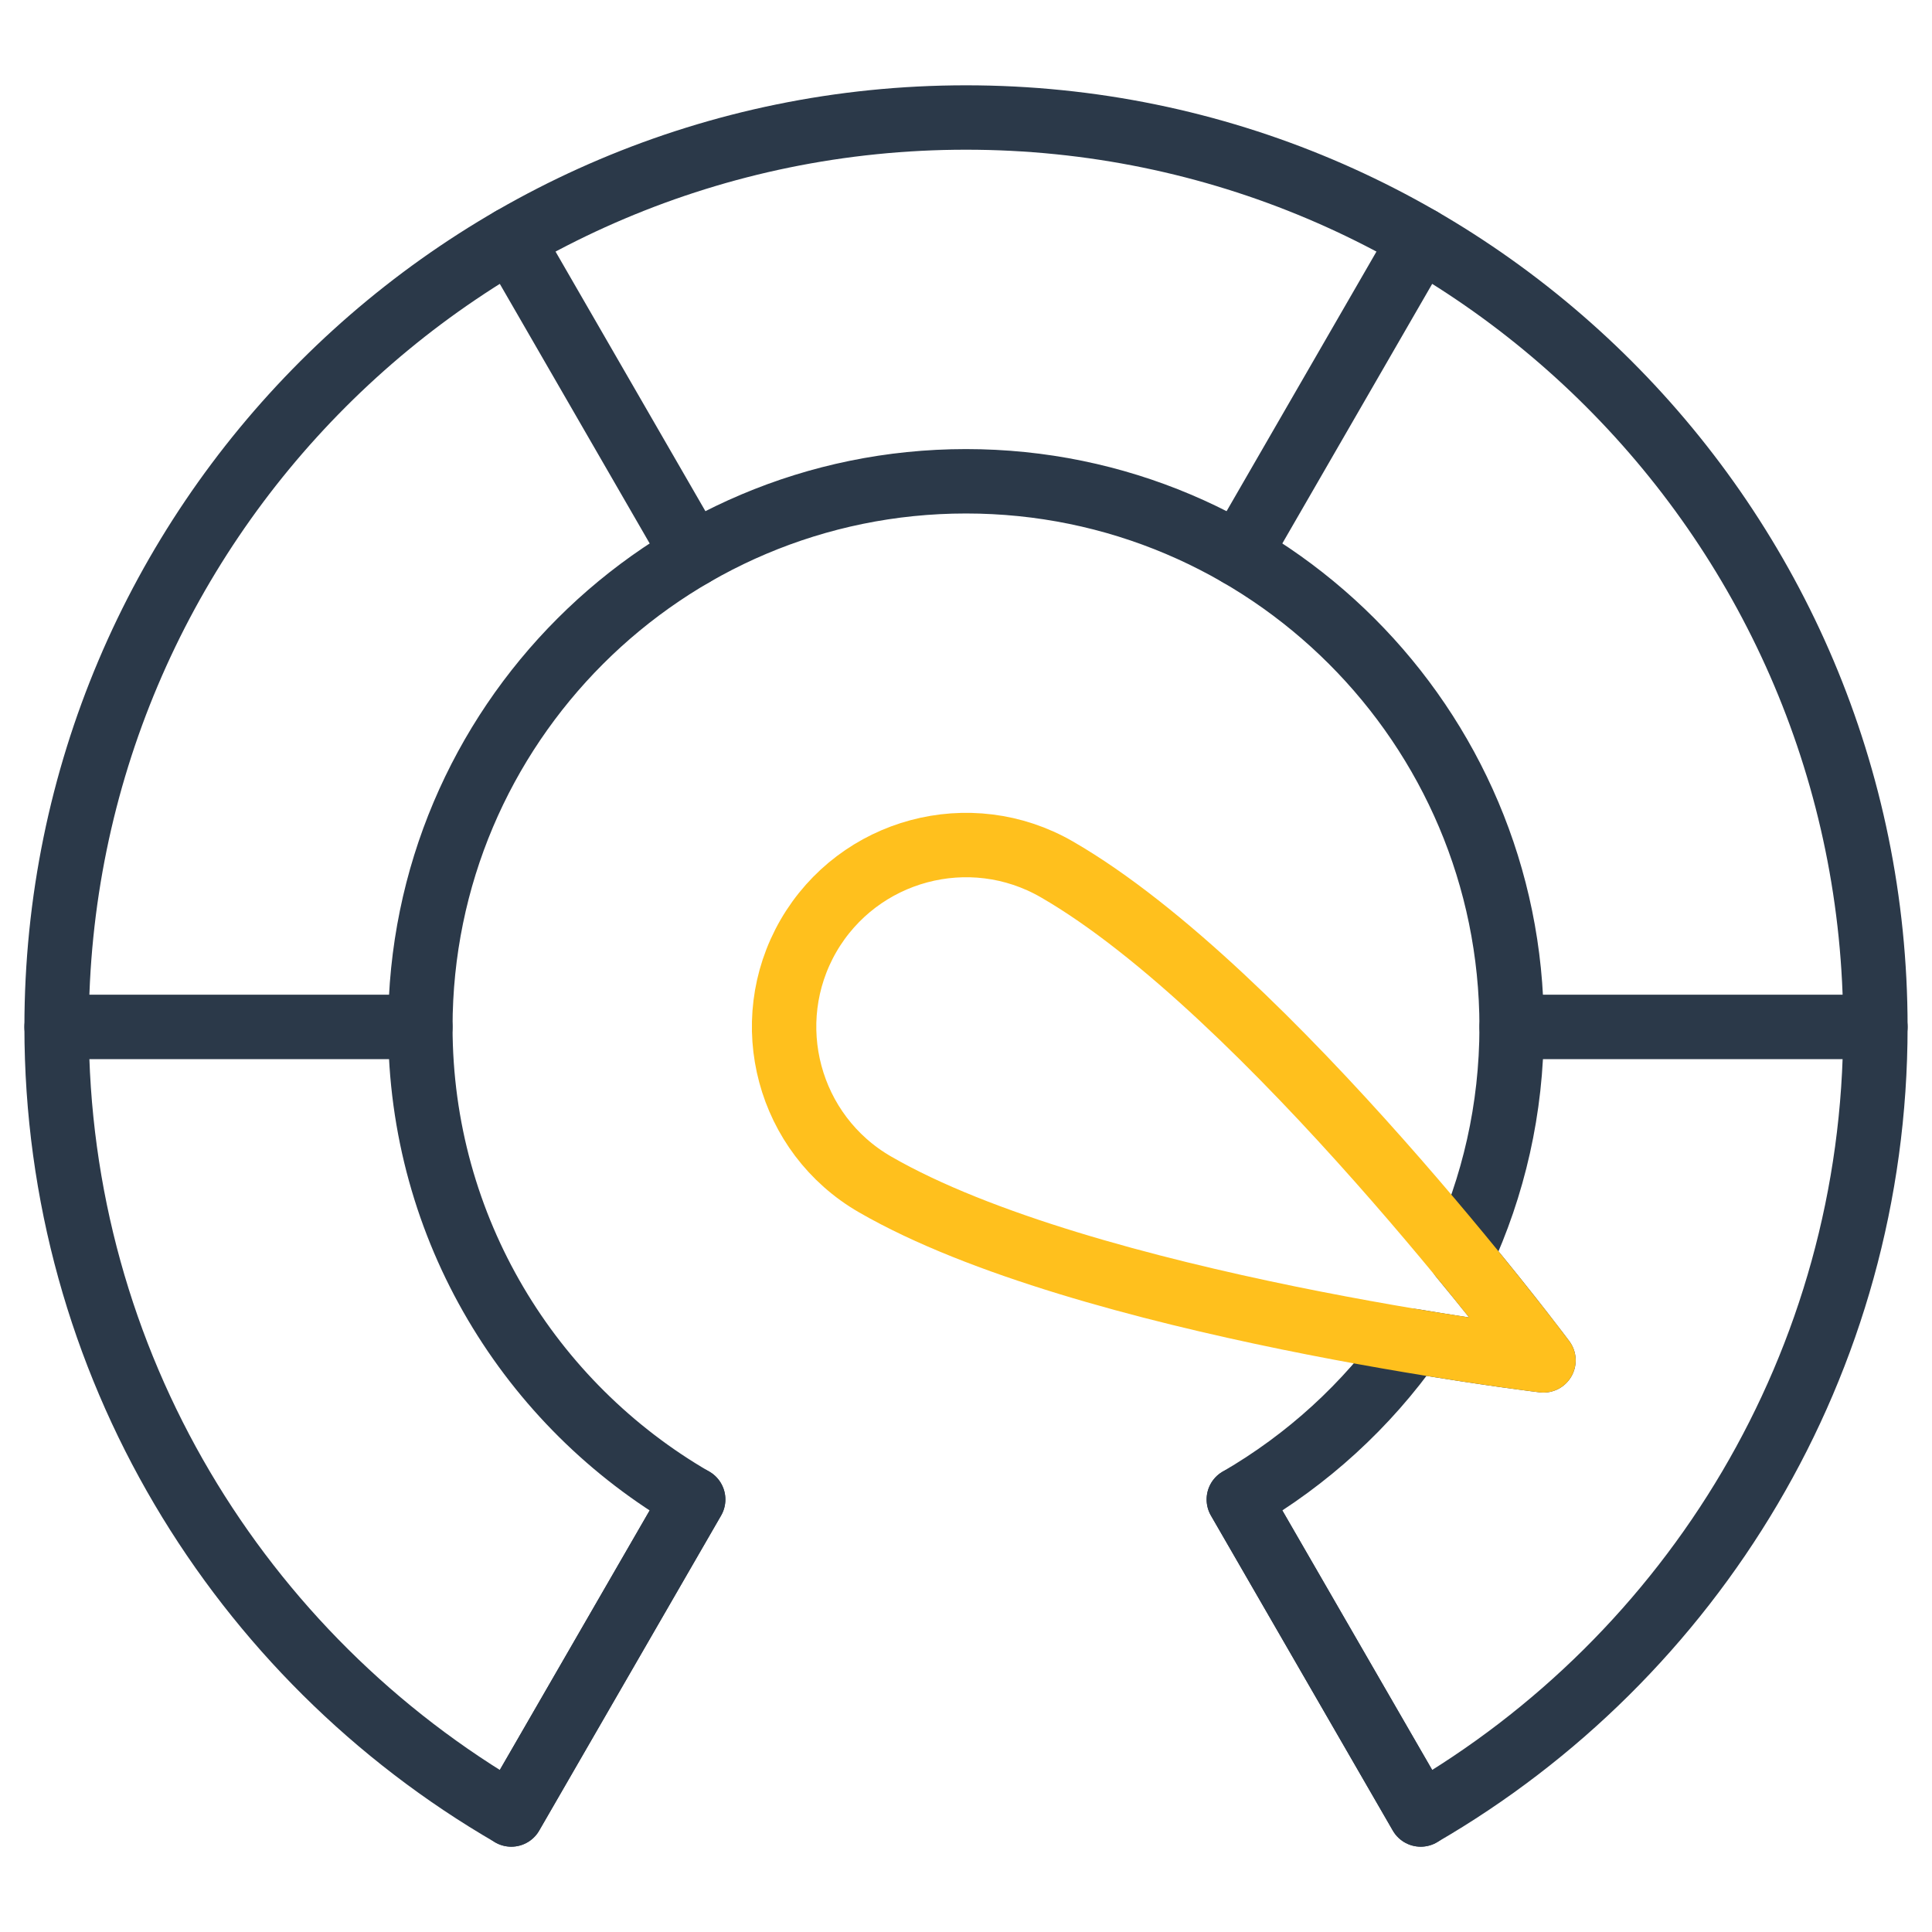
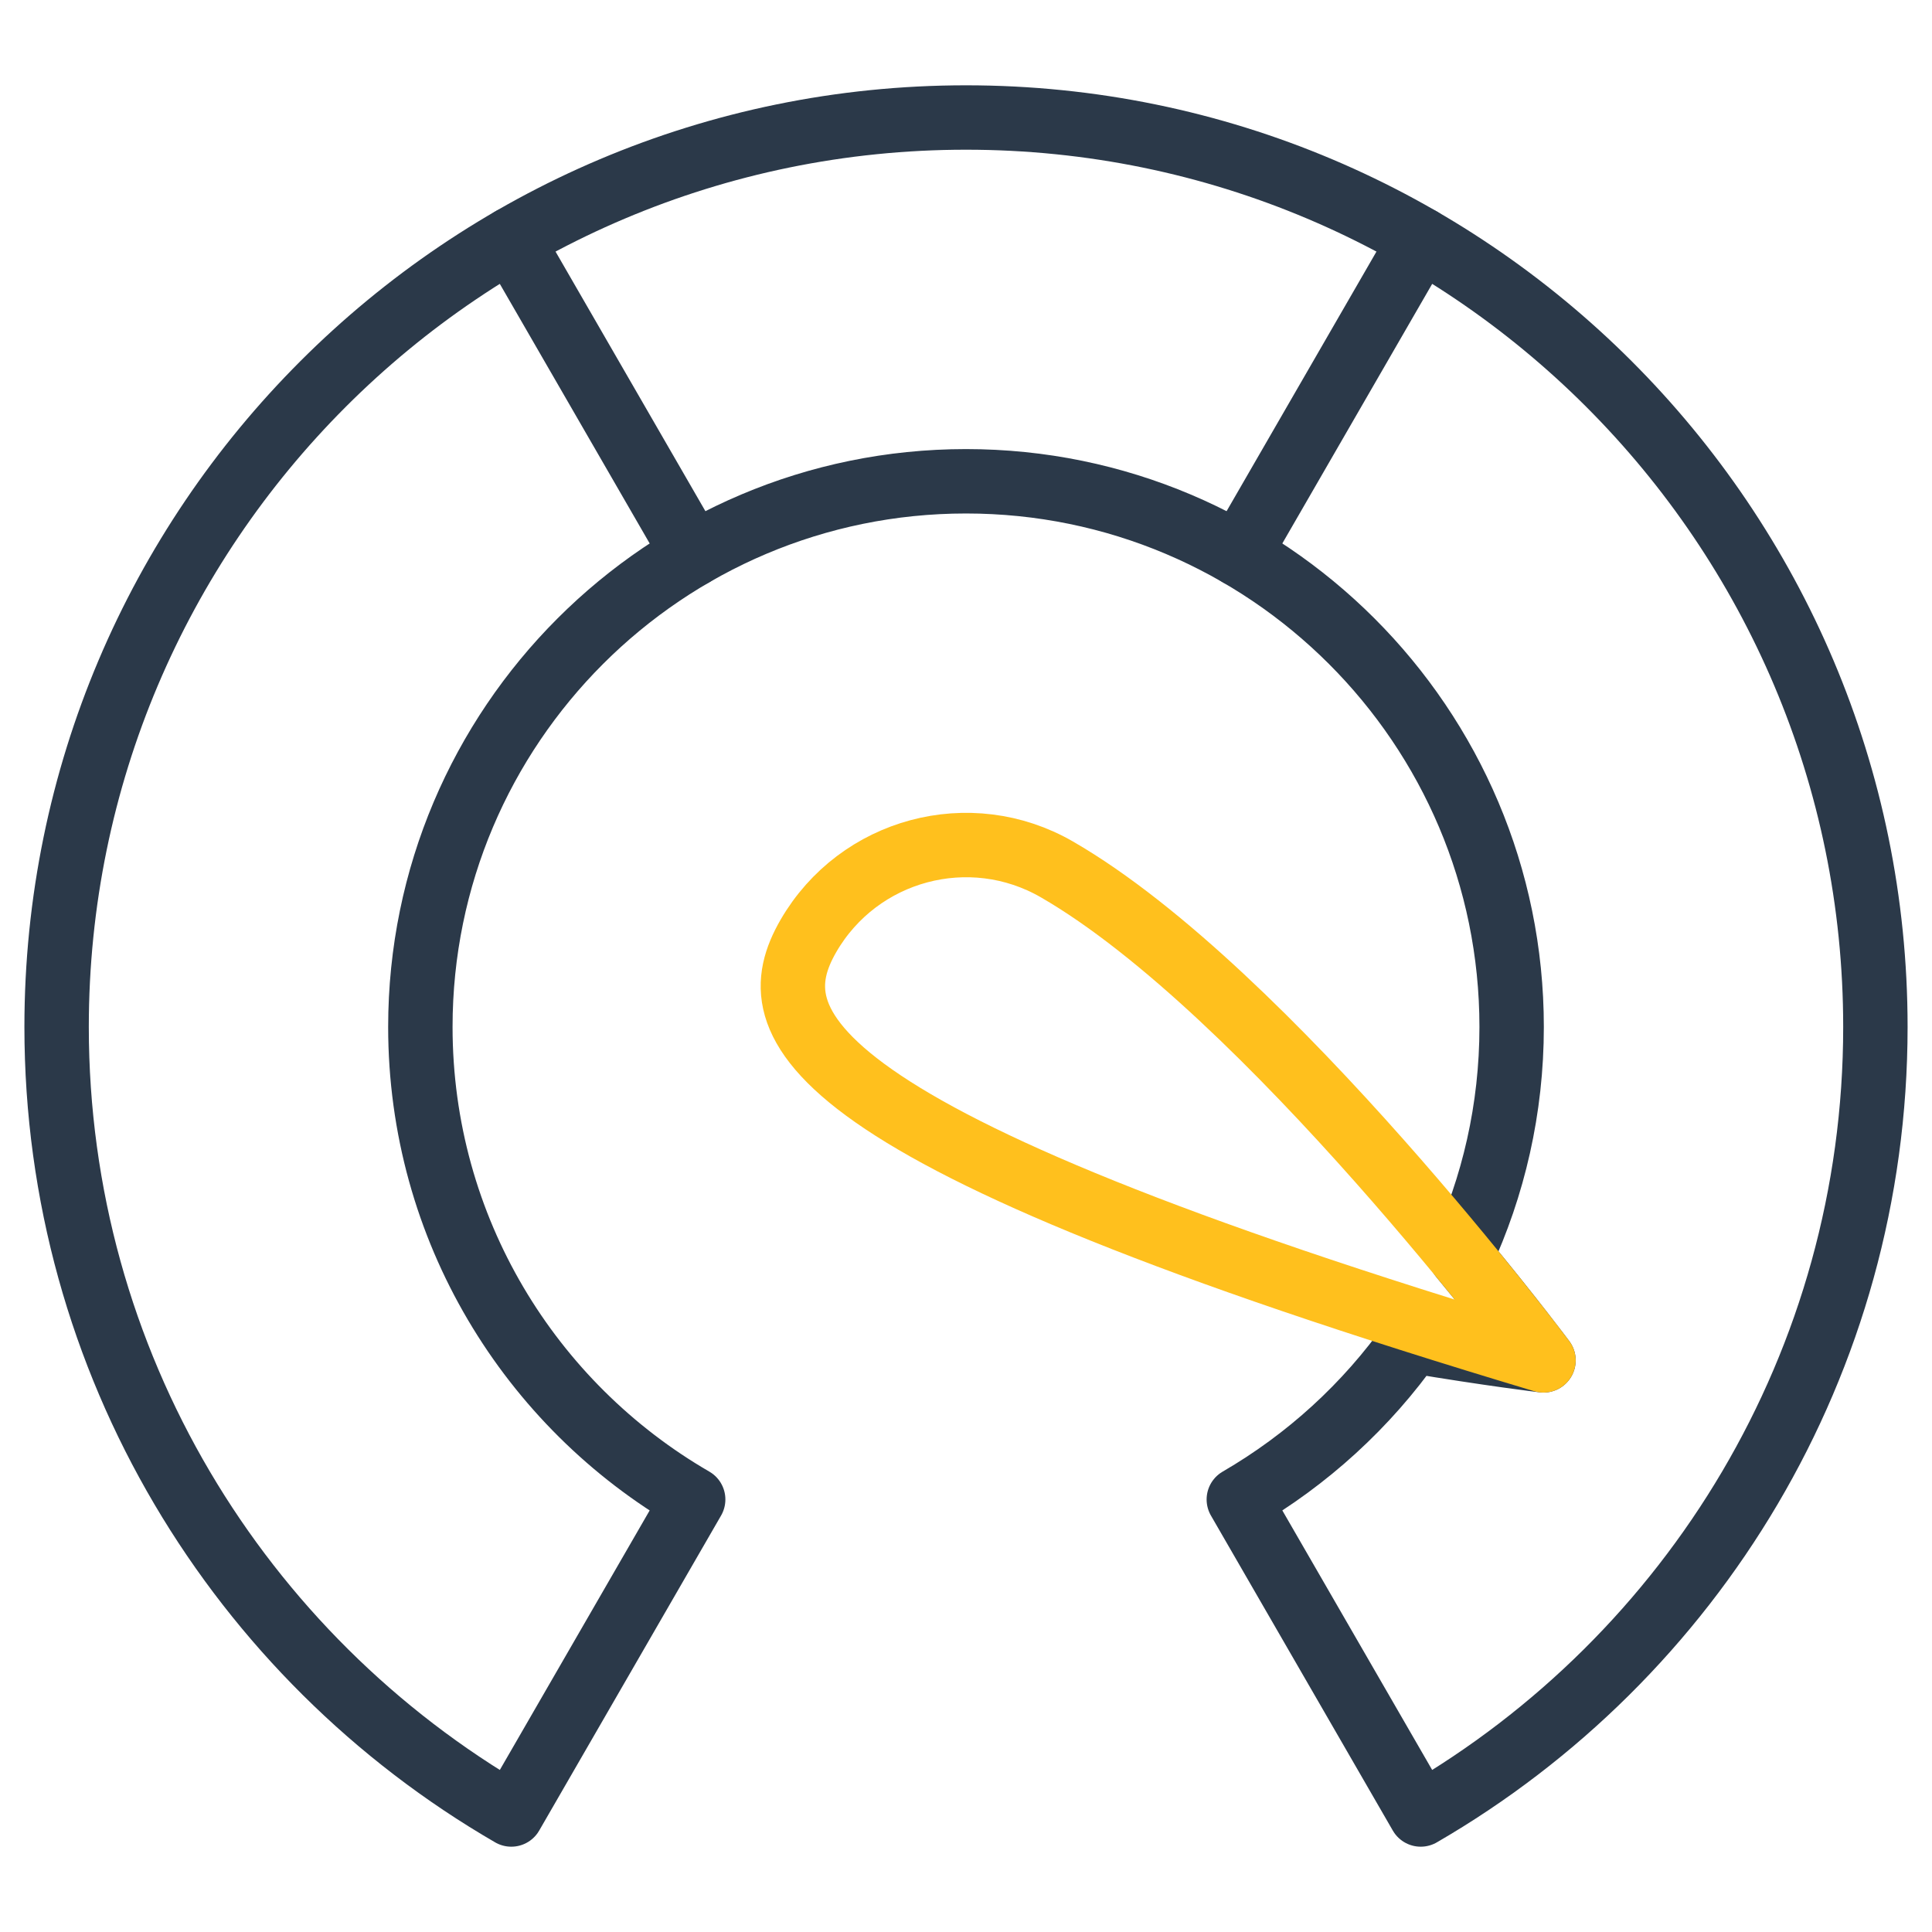
<svg xmlns="http://www.w3.org/2000/svg" width="90" height="90" viewBox="0 0 90 90" fill="none">
-   <path d="M70.418 47.838H87.363" stroke="#2B3949" stroke-width="3" stroke-miterlimit="10" stroke-linecap="round" stroke-linejoin="round" />
-   <path d="M2.637 47.838H19.582" stroke="#2B3949" stroke-width="3" stroke-miterlimit="10" stroke-linecap="round" stroke-linejoin="round" />
-   <path d="M57.709 69.851L66.182 84.526" stroke="#2B3949" stroke-width="3" stroke-miterlimit="10" stroke-linecap="round" stroke-linejoin="round" />
  <path d="M23.818 11.15L32.291 25.826" stroke="#2B3949" stroke-width="3" stroke-miterlimit="10" stroke-linecap="round" stroke-linejoin="round" />
-   <path d="M32.291 69.851L23.818 84.526" stroke="#2B3949" stroke-width="3" stroke-miterlimit="10" stroke-linecap="round" stroke-linejoin="round" />
  <path d="M66.182 11.15L57.709 25.826" stroke="#2B3949" stroke-width="3" stroke-miterlimit="10" stroke-linecap="round" stroke-linejoin="round" />
  <path d="M68.06 58.529C69.571 55.279 70.418 51.656 70.418 47.838C70.418 33.81 59.022 22.42 45 22.42C30.978 22.42 19.582 33.81 19.582 47.838C19.582 57.238 24.694 65.454 32.291 69.851L23.818 84.526C11.166 77.198 2.637 63.505 2.637 47.838C2.637 24.457 21.616 5.474 45 5.474C68.385 5.474 87.363 24.457 87.363 47.838C87.363 63.505 78.834 77.198 66.182 84.526L57.709 69.851C60.9 68 63.668 65.474 65.786 62.464C69.43 63.076 71.901 63.371 71.901 63.371C71.901 63.371 70.418 61.38 68.06 58.529Z" stroke="#2B3949" stroke-width="3" stroke-miterlimit="10" stroke-linecap="round" stroke-linejoin="round" />
-   <path d="M71.901 63.371C71.901 63.371 50.55 60.824 40.764 55.175C36.711 52.838 35.327 47.651 37.657 43.602C40.001 39.552 45.184 38.162 49.236 40.501C59.022 46.149 71.901 63.371 71.901 63.371Z" stroke="#FFC01D" stroke-width="3" stroke-miterlimit="10" stroke-linecap="round" stroke-linejoin="round" />
+   <path d="M71.901 63.371C36.711 52.838 35.327 47.651 37.657 43.602C40.001 39.552 45.184 38.162 49.236 40.501C59.022 46.149 71.901 63.371 71.901 63.371Z" stroke="#FFC01D" stroke-width="3" stroke-miterlimit="10" stroke-linecap="round" stroke-linejoin="round" />
</svg>